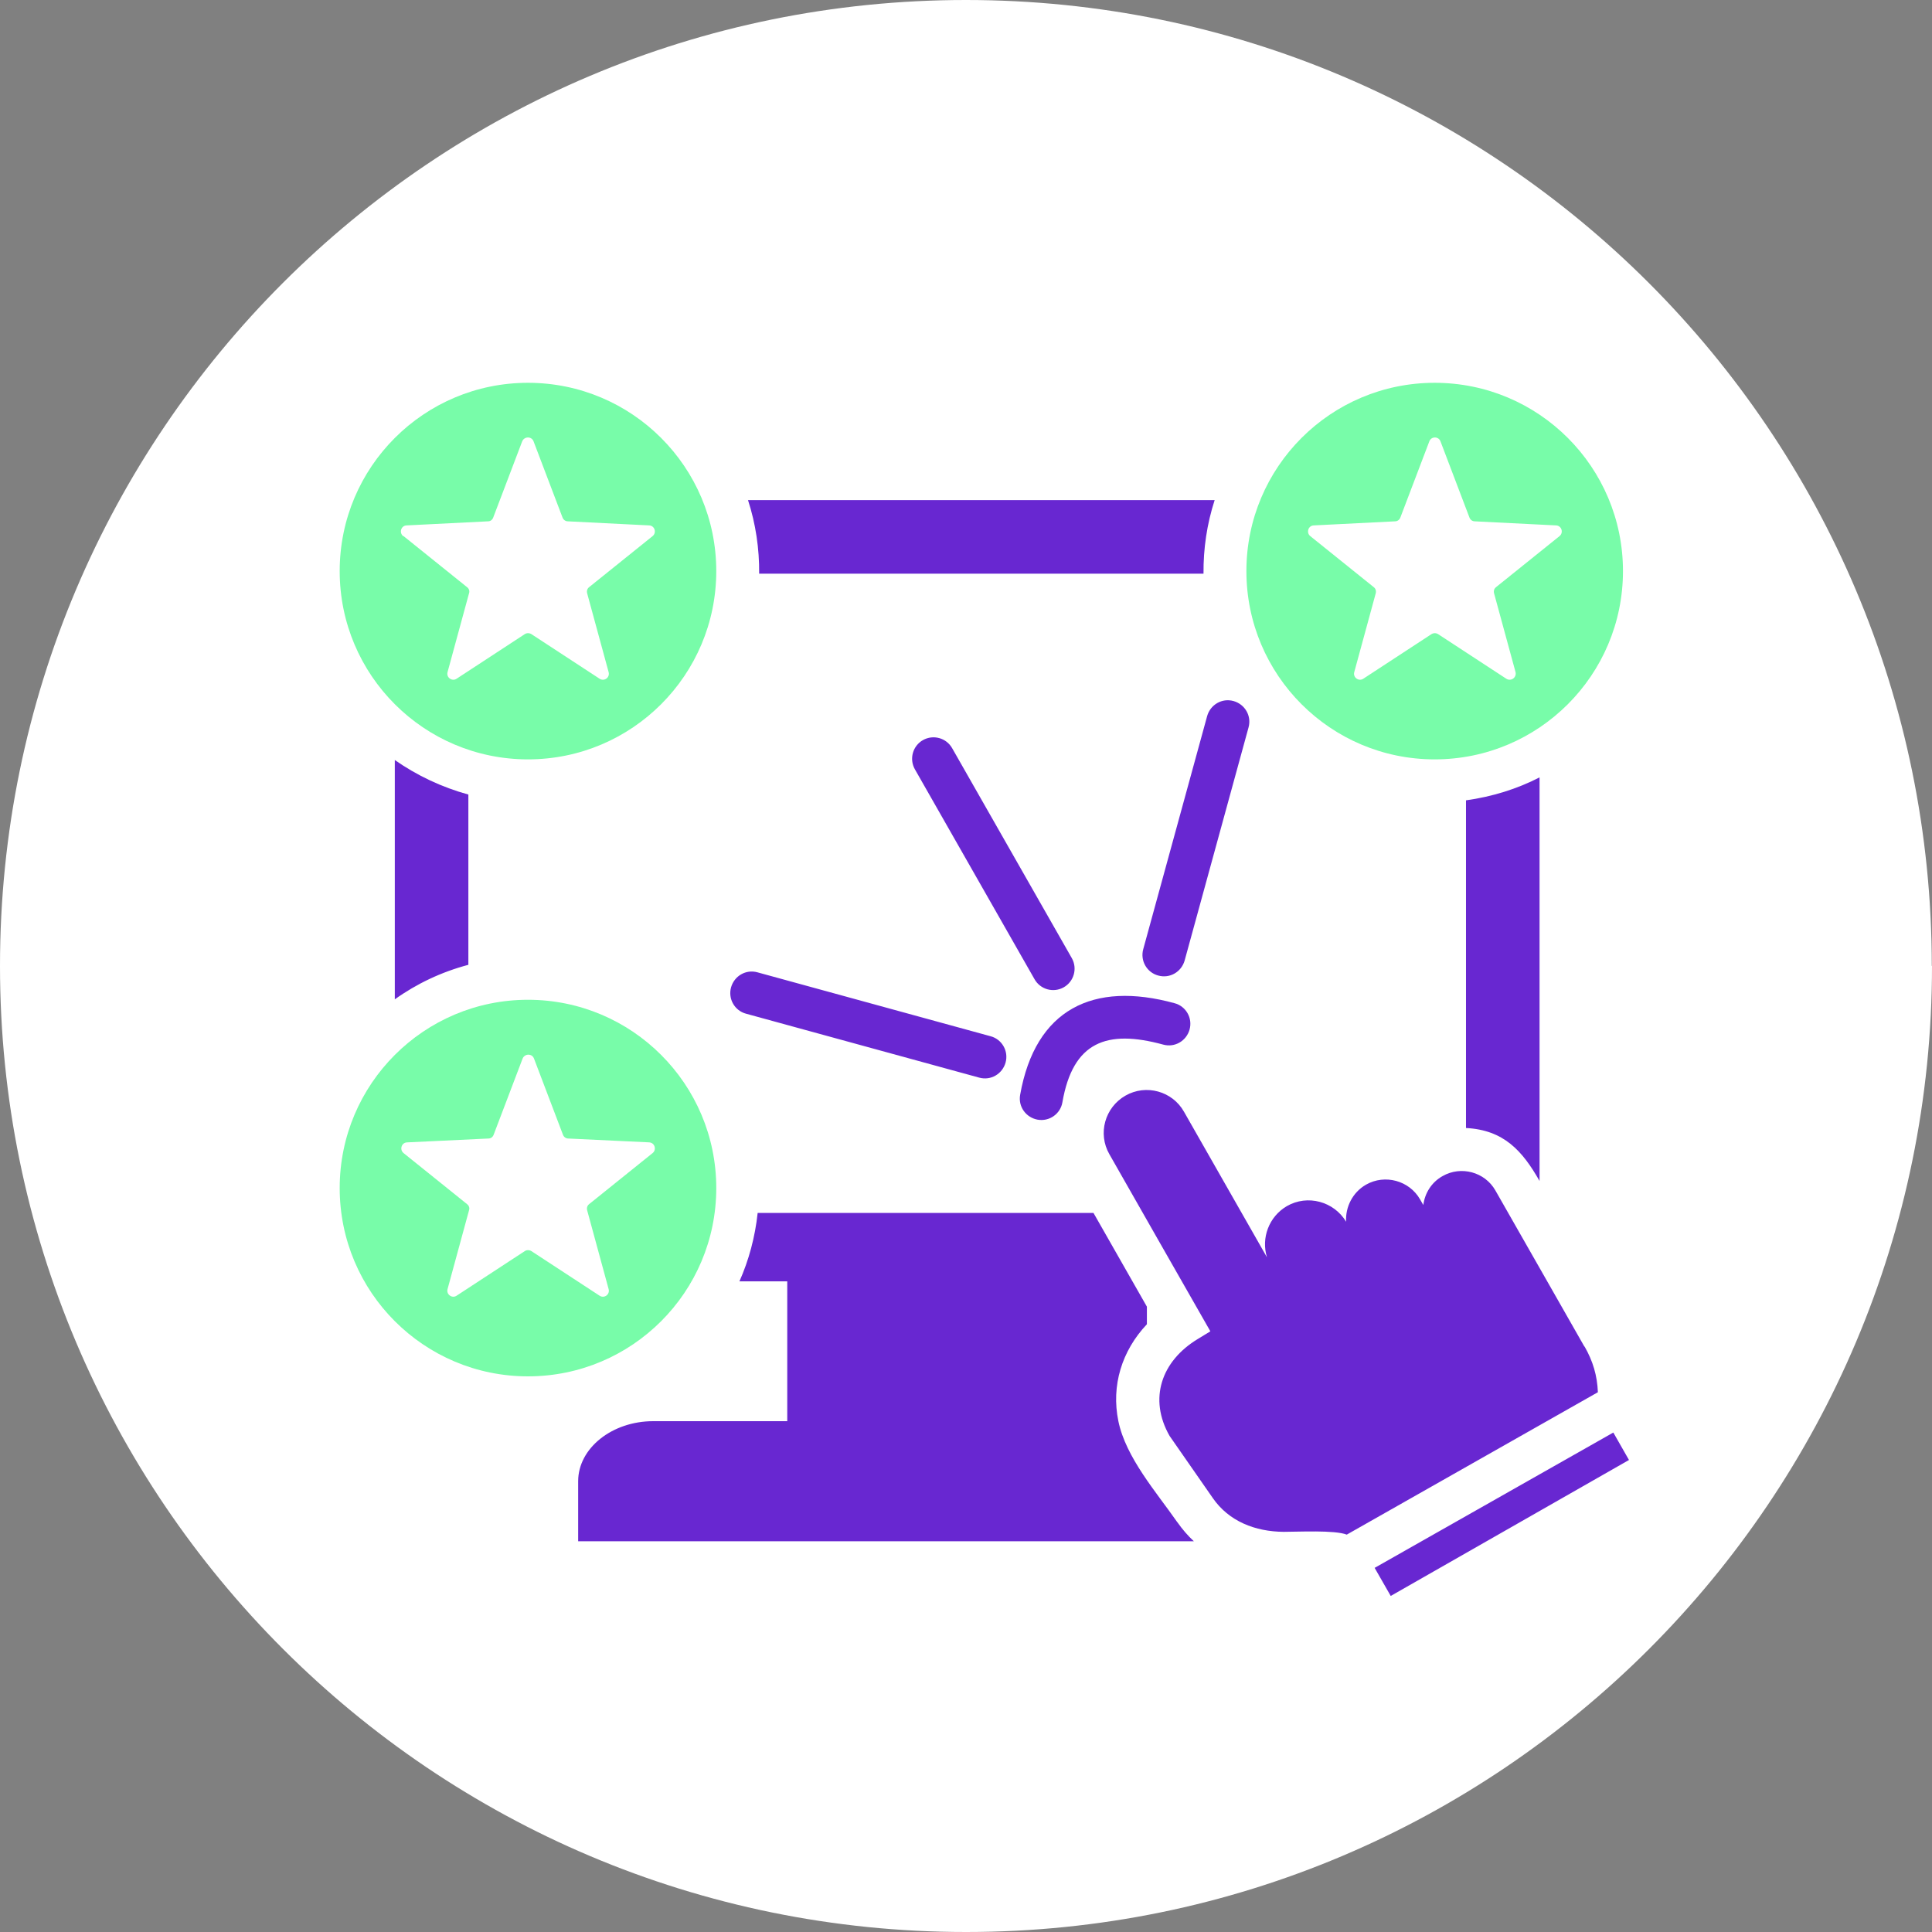
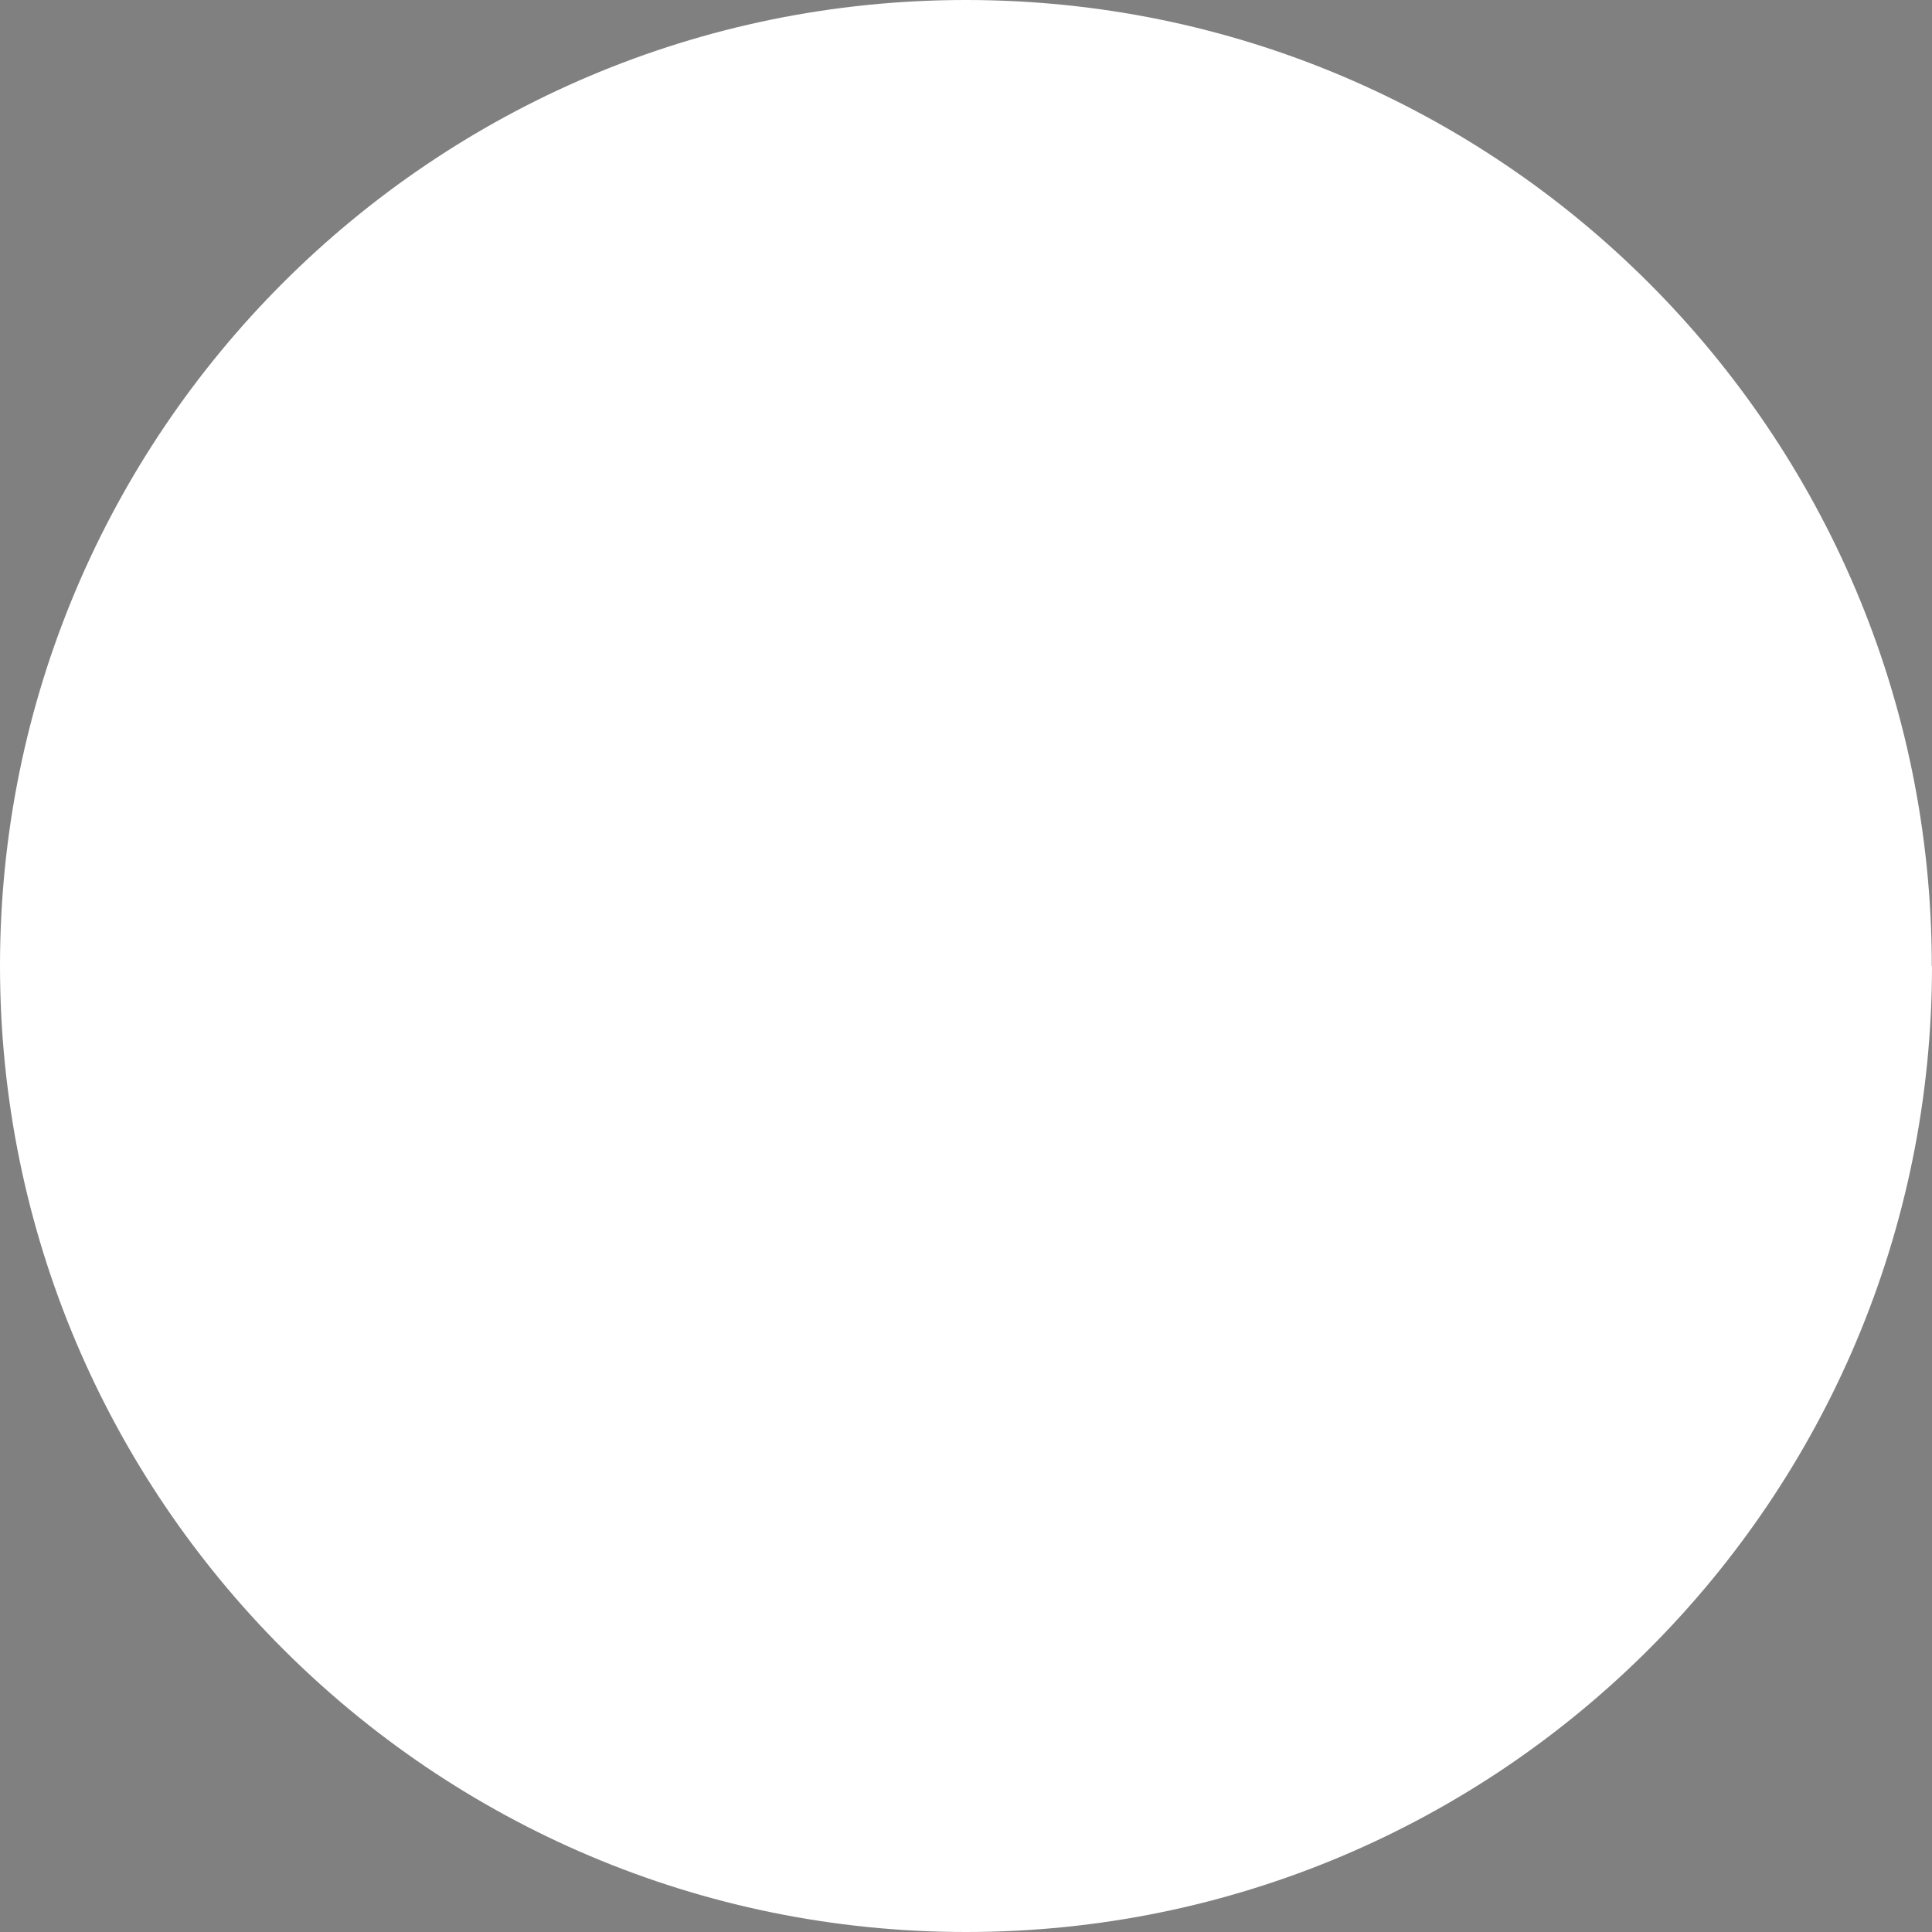
<svg xmlns="http://www.w3.org/2000/svg" id="Layer_2" data-name="Layer 2" viewBox="0 0 90.09 90.09">
  <rect x="0" y="0" width="90.09" height="90.09" fill="#808080" stroke="none" />
  <defs>
    <style> .cls-1 { fill: #78fca9; } .cls-1, .cls-2 { fill-rule: evenodd; } .cls-3 { fill: #fff; } .cls-2 { fill: #6827d1; } </style>
  </defs>
  <g id="Layer_1-2" data-name="Layer 1">
    <path class="cls-3" d="M90.09,45.04c0,24.88-20.17,45.05-45.04,45.05S0,69.92,0,45.04,20.17,0,45.04,0s45.04,20.17,45.04,45.04Z" />
    <g>
-       <path class="cls-2" d="M35.4,26.75c.01-1.17-.16-2.32-.52-3.43h21.76c-.36,1.11-.53,2.26-.52,3.43h-20.72ZM73.89,62.79c.39.68.59,1.36.62,2.13l-11.71,6.64c-.56-.22-2.27-.13-2.94-.13-1.33-.01-2.56-.49-3.31-1.58l-2.01-2.89c-.99-1.73-.39-3.49,1.31-4.52l.59-.36c-1.62-2.83-3.09-5.42-4.71-8.26-.55-.96-.21-2.18.75-2.73.96-.55,2.19-.21,2.73.75l3.87,6.79c-.28-.9.09-1.9.93-2.39.96-.55,2.19-.22,2.76.73-.04-.68.3-1.37.93-1.73.88-.5,2.02-.19,2.52.69l.15.26c.07-.55.38-1.06.9-1.35.86-.49,1.97-.19,2.46.67,2.26,3.97,2.6,4.55,4.15,7.28ZM75.23,66.8l.73,1.28-11.11,6.34-.75-1.31,11.13-6.31ZM54.9,70.98c.23.33.49.63.77.89h-28.71v-2.8c0-1.54,1.58-2.8,3.5-2.8h6.25v-6.52h-2.23c.44-.99.73-2.07.85-3.19h15.66l2.49,4.37v.82c-1.17,1.24-1.67,2.86-1.33,4.52.35,1.7,1.78,3.32,2.74,4.7ZM71.79,55.07c-.8-1.41-1.67-2.38-3.43-2.47v-15.28c1.22-.17,2.38-.53,3.43-1.07v18.83ZM18.41,46.59v-11.15c1.03.72,2.19,1.27,3.43,1.61v7.94c-1.25.33-2.41.88-3.43,1.61ZM48.38,52.21c-.54-.1-.91-.61-.81-1.16.71-4,3.41-5.31,7.2-4.27.53.14.85.69.7,1.23-.15.53-.69.85-1.23.7-2.64-.72-4.21-.13-4.7,2.69-.09.54-.61.91-1.16.81ZM34.79,47.27c-.53-.14-.85-.69-.7-1.23.15-.53.69-.85,1.23-.7l10.87,2.98c.53.14.85.69.7,1.23-.15.53-.69.85-1.23.7l-10.87-2.98ZM56.29,33.39c.15-.53.69-.85,1.23-.7.53.15.85.69.7,1.23l-2.98,10.87c-.15.53-.69.85-1.23.7-.53-.14-.85-.69-.7-1.23l2.98-10.87ZM49.6,46.04c-.48.27-1.09.1-1.36-.38l-5.58-9.79c-.27-.48-.1-1.09.38-1.36s1.09-.1,1.36.38l5.58,9.79c.27.48.1,1.09-.38,1.36Z" />
-       <path class="cls-1" d="M24.62,64.18c-4.85,0-8.78-3.93-8.78-8.78s3.93-8.78,8.78-8.78,8.78,3.93,8.78,8.78-3.93,8.78-8.78,8.78M30.29,53.27l-3.79-.18c-.11,0-.21-.07-.25-.18l-1.35-3.55c-.09-.24-.43-.24-.53,0l-1.35,3.55c-.04.11-.13.18-.25.18l-3.79.18c-.26.01-.36.34-.16.5l2.96,2.38c.09.07.13.18.09.29l-1,3.67c-.07.25.21.45.42.31l3.18-2.08c.09-.06.21-.06.31,0l3.18,2.08c.22.14.49-.06.42-.31l-1-3.67c-.03-.11,0-.22.09-.29l2.96-2.38c.2-.16.1-.49-.16-.5M15.84,26.63c0-4.85,3.93-8.78,8.78-8.78s8.78,3.93,8.78,8.78-3.93,8.78-8.78,8.78-8.78-3.93-8.78-8.78M18.82,25l2.96,2.38c.09.07.13.18.09.29l-1,3.67c-.07.25.21.45.42.31l3.18-2.08c.09-.06.21-.06.31,0l3.18,2.08c.22.14.49-.06.42-.31l-1-3.67c-.03-.11,0-.22.09-.29l2.96-2.38c.2-.16.1-.49-.16-.5l-3.79-.19c-.11,0-.21-.07-.25-.18l-1.35-3.55c-.09-.24-.43-.24-.53,0l-1.35,3.55c-.04.11-.13.18-.25.18l-3.79.19c-.26.01-.36.34-.16.5M58.12,26.63c0-4.85,3.93-8.78,8.78-8.78s8.78,3.93,8.78,8.78-3.93,8.78-8.78,8.78-8.78-3.93-8.78-8.78M61.1,25l2.96,2.38c.09.07.12.18.09.29l-1,3.67c-.07.25.21.45.42.31l3.18-2.08c.1-.06.21-.06.31,0l3.18,2.08c.22.14.49-.06.43-.31l-1-3.67c-.03-.11,0-.22.09-.29l2.96-2.38c.2-.16.1-.49-.16-.5l-3.79-.19c-.11,0-.21-.07-.25-.18l-1.35-3.55c-.09-.24-.43-.24-.52,0l-1.35,3.55c-.04.11-.14.18-.25.18l-3.79.19c-.26.01-.36.34-.16.5" />
-     </g>
+       </g>
  </g>
</svg>